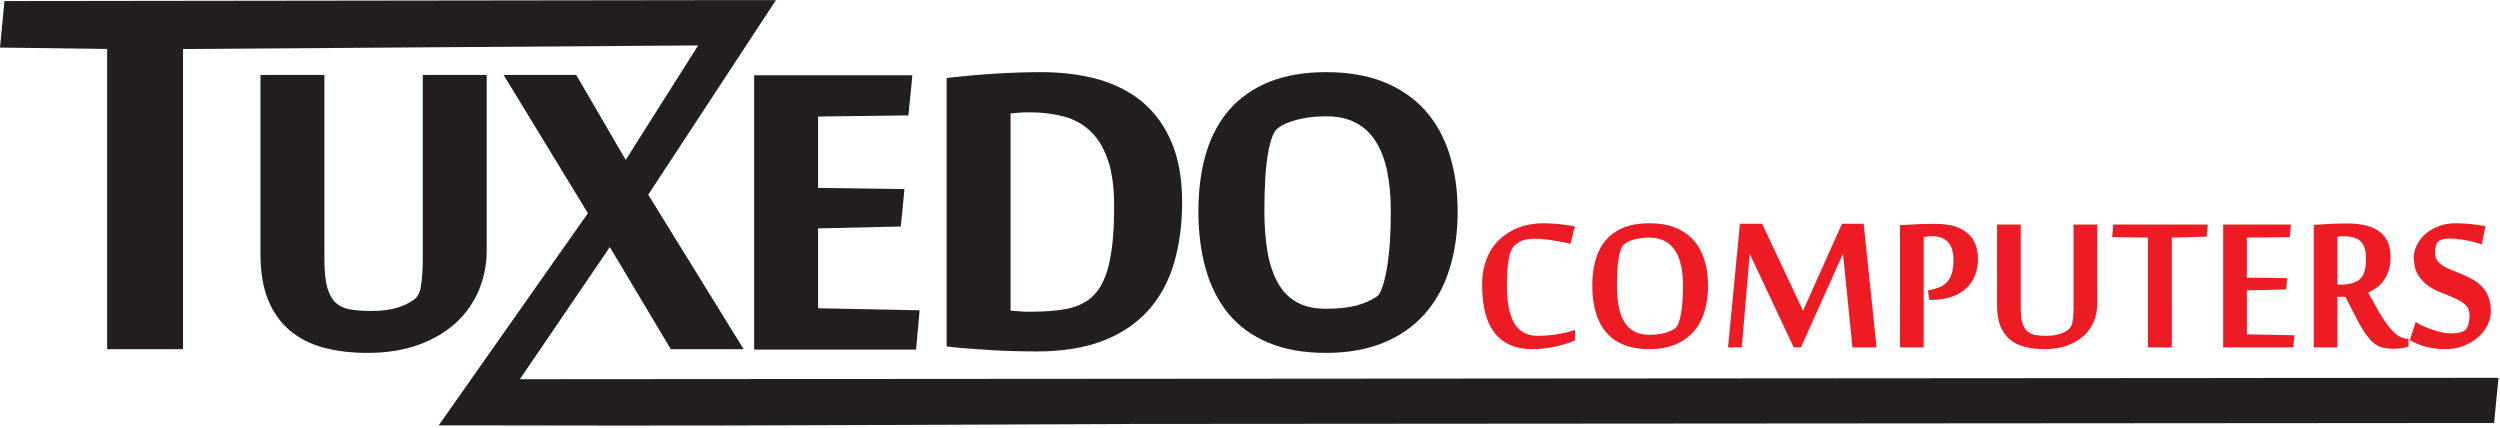
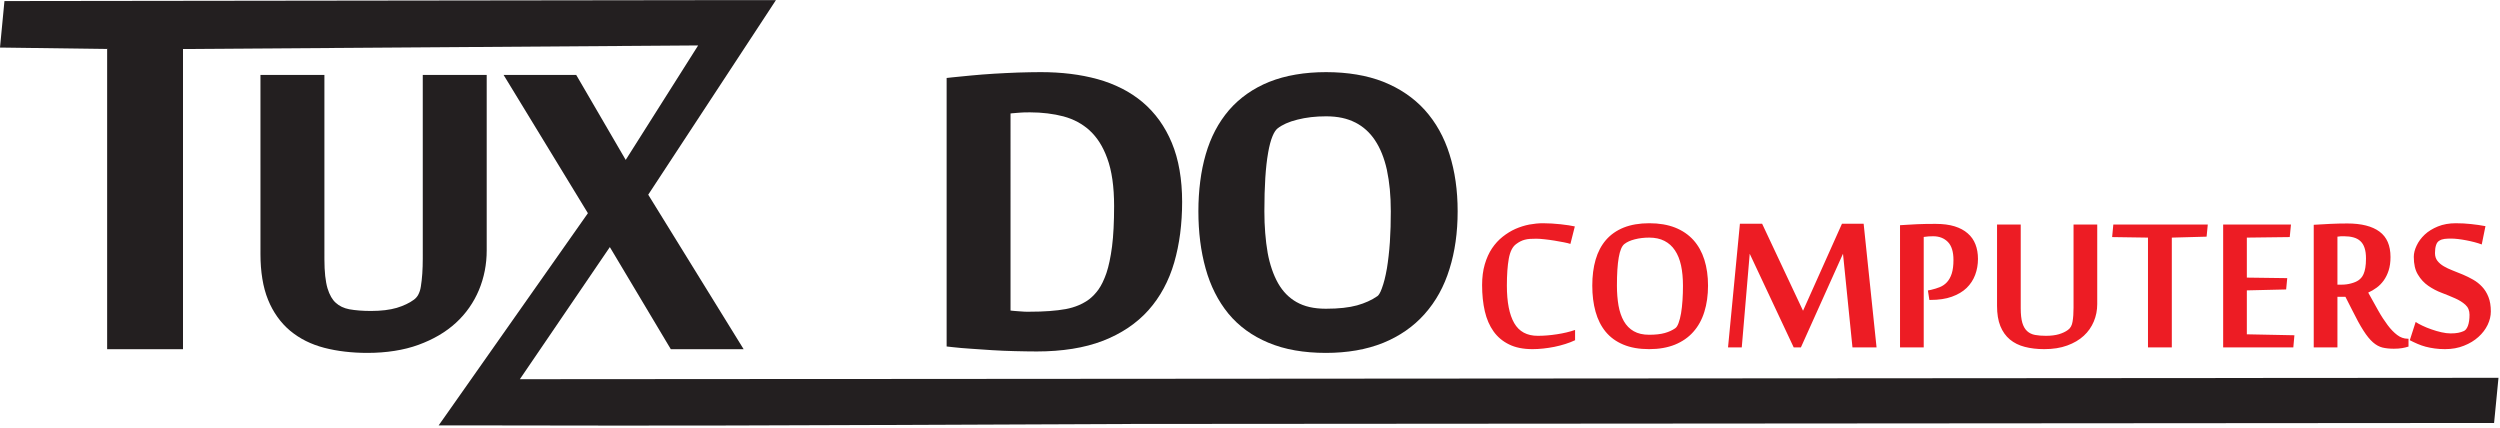
<svg xmlns="http://www.w3.org/2000/svg" xmlns:ns1="http://sodipodi.sourceforge.net/DTD/sodipodi-0.dtd" xmlns:ns2="http://www.inkscape.org/namespaces/inkscape" version="1.1" id="svg2" xml:space="preserve" width="661.333" height="113.333" viewBox="0 0 661.333 113.333" ns1:docname="tuxedocomputers.svg" ns2:version="0.92.2 (5c3e80d, 2017-08-06)">
  <defs id="defs6" />
  <ns1:namedview pagecolor="#ffffff" bordercolor="#666666" borderopacity="1" objecttolerance="10" gridtolerance="10" guidetolerance="10" ns2:pageopacity="0" ns2:pageshadow="2" ns2:window-width="1920" ns2:window-height="1025" id="namedview4" showgrid="false" ns2:zoom="0.50352824" ns2:cx="138.02602" ns2:cy="56.666664" ns2:window-x="0" ns2:window-y="27" ns2:window-maximized="1" ns2:current-layer="g10" />
  <g id="g10" ns2:groupmode="layer" ns2:label="ink_ext_XXXXXX" transform="matrix(1.333,0,0,-1.333,0,113.333)">
    <g id="g12" transform="scale(0.1)">
-       <path d="M 1805.62,156.48 H 1496.6 v 544.301 h 313.99 l -1.45,-14.922 -5.19,-52.66 -1.18,-12.027 -12.11,-0.121 -167.18,-2.141 V 477.301 l 156.64,-2.141 14.68,-0.199 -1.36,-14.57 -4.61,-47.692 -1.13,-11.961 -12.04,-0.269 -152.18,-3.52 V 238.441 l 187.03,-3.75 14.45,-0.281 -1.25,-14.371 -4.61,-51.168 -1.13,-12.391 h -12.35" style="fill:#231f20;fill-opacity:1;fill-rule:nonzero;stroke:none" id="path14" ns2:connector-curvature="0" />
      <path d="m 2892.7,430.941 c 0,-42.113 -5.4,-80.242 -16.18,-114.492 -5.35,-17.39 -12.14,-33.519 -20.31,-48.328 -8.16,-14.84 -17.89,-28.551 -29.02,-41.051 -11.06,-12.5 -23.52,-23.519 -37.35,-33.09 -13.79,-9.57 -28.9,-17.691 -45.23,-24.332 h -0.08 c -16.37,-6.597 -34.18,-11.558 -53.16,-14.847 -18.87,-3.242 -38.91,-4.922 -60.04,-4.922 -21.88,0 -42.31,1.68 -61.25,5 -19.03,3.281 -36.68,8.402 -52.89,15.242 v -0.043 c -16.14,6.762 -30.82,14.922 -44.03,24.531 -13.32,9.692 -25.19,20.821 -35.54,33.36 v 0.043 c -10.24,12.5 -19.1,26.25 -26.6,41.129 -7.5,14.839 -13.68,30.937 -18.48,48.281 -4.81,17.226 -8.4,35.277 -10.78,54.137 -2.35,18.871 -3.56,38.711 -3.56,59.382 0,20.508 1.21,40.27 3.64,59.289 2.38,18.911 6.05,36.84 10.93,53.641 4.96,17.109 11.25,32.93 18.87,47.418 7.7,14.652 16.88,28.121 27.31,40.352 l 0.03,0.039 c 10.55,12.191 22.58,23.011 35.98,32.422 13.4,9.378 28.09,17.308 44.06,23.75 h 0.08 c 16.1,6.41 33.63,11.25 52.5,14.418 18.75,3.199 38.83,4.8 60.12,4.8 21.37,0 41.56,-1.64 60.51,-4.8 19.06,-3.168 36.75,-8.008 52.97,-14.34 l 0.03,-0.078 c 16.37,-6.481 31.33,-14.372 45,-23.672 13.83,-9.379 26.25,-20.16 37.23,-32.231 l 0.04,-0.07 c 10.9,-12.109 20.59,-25.629 28.83,-40.43 8.12,-14.57 14.88,-30.359 20.19,-47.308 v -0.039 c 10.75,-33.75 16.18,-71.481 16.18,-113.161 z m -132.66,0 c 0,15.661 -0.66,30.188 -1.92,43.508 -1.28,13.442 -3.24,26.332 -5.82,38.52 h 0.04 c -2.61,11.722 -5.89,22.543 -9.88,32.422 -3.91,9.73 -8.51,18.558 -13.79,26.449 l -0.04,0.109 c -5.08,7.621 -10.9,14.422 -17.46,20.352 -6.56,5.898 -13.75,10.82 -21.6,14.847 l -0.04,-0.039 c -7.97,4.063 -16.72,7.153 -26.13,9.18 -9.69,2.07 -20.28,3.09 -31.68,3.09 -10.43,0 -20.35,-0.508 -29.81,-1.609 -9.61,-1.129 -18.79,-2.77 -27.38,-5 l -0.12,-0.04 c -8.39,-2.07 -15.93,-4.609 -22.53,-7.57 -6.49,-2.93 -12.04,-6.211 -16.53,-9.769 -3.55,-2.813 -6.91,-7.891 -9.96,-15.192 -3.55,-8.48 -6.48,-19.578 -8.83,-33.168 v -0.082 c -2.5,-14.14 -4.37,-30.777 -5.58,-49.918 -1.25,-19.14 -1.84,-41.172 -1.84,-66.09 0,-15.121 0.55,-29.461 1.64,-43.011 1.06,-13.789 2.7,-26.879 4.84,-39.141 h -0.03 c 2.11,-11.68 5,-22.769 8.55,-33.129 3.44,-10.039 7.54,-19.289 12.31,-27.73 4.68,-8.16 10.11,-15.43 16.21,-21.602 6.09,-6.168 12.93,-11.406 20.43,-15.668 h 0.07 c 7.54,-4.289 16.1,-7.57 25.55,-9.762 9.73,-2.226 20.55,-3.359 32.42,-3.359 12.89,0 24.46,0.582 34.73,1.723 10.27,1.129 19.41,2.808 27.34,5 7.78,2.187 15,4.797 21.64,7.808 6.61,2.93 12.58,6.328 17.89,10.039 l 0.55,0.313 c 1.13,0.699 2.42,2.109 3.75,4.219 h 0.04 c 1.8,2.808 3.55,6.558 5.2,11.25 l 0.07,0.23 c 1.88,4.969 3.64,10.75 5.32,17.231 1.68,6.636 3.2,13.828 4.53,21.527 h 0.04 c 1.29,7.812 2.46,16.32 3.47,25.351 1.02,8.75 1.84,17.969 2.5,27.571 0.67,10.32 1.14,20.32 1.41,30.078 0.31,9.101 0.43,19.531 0.43,31.062" style="fill:#231f20;fill-opacity:1;fill-rule:nonzero;stroke:none" id="path16" ns2:connector-curvature="0" />
-       <path d="m 1890.7,696.801 c 7.85,0.859 18.87,1.91 31.14,3.078 l 5.78,0.551 c 8.16,0.781 15.58,1.449 21.91,1.91 6.88,0.551 14.65,1.058 23.2,1.609 7.43,0.43 15.28,0.891 23.72,1.281 7.57,0.36 15.5,0.711 23.9,1.02 7.77,0.27 15.63,0.469 23.36,0.59 h 0.04 c 9.92,0.109 17.19,0.23 21.68,0.23 20.51,0 40.19,-1.172 58.95,-3.441 18.67,-2.301 36.6,-5.777 53.78,-10.508 h 0.04 c 17.07,-4.723 33.13,-10.93 47.97,-18.512 l 0.04,0.039 c 14.92,-7.578 28.67,-16.636 41.13,-27.07 l 0.04,-0.039 c 12.58,-10.629 23.75,-22.738 33.48,-36.25 9.61,-13.437 17.89,-28.359 24.69,-44.73 6.79,-16.36 11.95,-34.45 15.31,-54.137 3.36,-19.41 5.08,-40.434 5.08,-62.891 0,-21.601 -1.33,-42.582 -3.91,-62.769 -2.62,-20.121 -6.56,-39.301 -11.8,-57.422 -5.35,-18.442 -12.3,-35.551 -20.78,-51.219 -8.51,-15.82 -18.67,-30.351 -30.35,-43.473 -11.72,-13.128 -25.27,-24.808 -40.43,-35 -15.12,-10.117 -31.79,-18.707 -49.96,-25.82 h -0.12 c -18.28,-7.027 -38.43,-12.348 -60.35,-15.816 -21.91,-3.481 -45.47,-5.282 -70.66,-5.282 l -21.13,0.2 c -7.54,0.121 -15.12,0.269 -22.66,0.468 -7.85,0.192 -15.55,0.43 -22.7,0.743 -8.08,0.308 -15.7,0.699 -22.5,1.168 l -21.4,1.453 -20.51,1.398 c -7.54,0.512 -14.1,1.02 -19.26,1.449 -5.51,0.469 -11.13,1.051 -16.76,1.68 l -12.07,1.332 v 532.848 z m 141.41,-465.039 h 0.16 z m -26.64,2.148 6.17,-0.629 7.23,-0.582 0.93,-0.078 h 0.08 c 4.69,-0.391 9.22,-0.742 12.39,-0.859 l 5.93,-0.203 4.65,-0.039 v 0.082 c 14.69,0 28.01,0.429 39.88,1.328 h 0.08 c 12.27,0.898 23.09,2.23 32.42,3.949 9.11,1.711 17.54,4.25 25.24,7.5 7.62,3.199 14.65,7.18 21.13,11.949 3.32,2.621 6.52,5.512 9.53,8.633 3.28,3.48 6.37,7.187 9.1,11.019 v 0.071 c 2.78,3.91 5.47,8.558 8.05,13.871 2.74,5.629 5.24,11.84 7.58,18.558 2.26,6.79 4.34,14.571 6.17,23.321 1.92,9.097 3.56,18.937 4.92,29.449 1.37,10.699 2.39,22.77 3.05,36.172 v 0.039 c 0.66,12.848 1.02,27.5 1.02,43.828 0,38.633 -4.54,70.231 -13.56,94.531 v 0.078 c -4.37,12.032 -9.53,22.653 -15.39,31.872 -5.78,9.031 -12.38,16.921 -19.73,23.64 l 0.04,0.039 c -7.22,6.52 -15.15,12.102 -23.75,16.711 -8.51,4.61 -17.77,8.25 -27.73,10.942 l 0.04,0.039 c -10.16,2.66 -20.9,4.687 -32.11,6.058 -11.17,1.36 -22.81,2.071 -34.85,2.071 -3.94,0 -8.67,-0.04 -12.07,-0.161 l -7.03,-0.39 -7.15,-0.547 -7.22,-0.621 v 0.039 c -1.64,-0.121 -3.28,-0.32 -5.04,-0.512 V 233.91" style="fill:#231f20;fill-opacity:1;fill-rule:nonzero;stroke:none" id="path18" ns2:connector-curvature="0" />
+       <path d="m 1890.7,696.801 c 7.85,0.859 18.87,1.91 31.14,3.078 l 5.78,0.551 c 8.16,0.781 15.58,1.449 21.91,1.91 6.88,0.551 14.65,1.058 23.2,1.609 7.43,0.43 15.28,0.891 23.72,1.281 7.57,0.36 15.5,0.711 23.9,1.02 7.77,0.27 15.63,0.469 23.36,0.59 h 0.04 c 9.92,0.109 17.19,0.23 21.68,0.23 20.51,0 40.19,-1.172 58.95,-3.441 18.67,-2.301 36.6,-5.777 53.78,-10.508 h 0.04 c 17.07,-4.723 33.13,-10.93 47.97,-18.512 l 0.04,0.039 c 14.92,-7.578 28.67,-16.636 41.13,-27.07 l 0.04,-0.039 c 12.58,-10.629 23.75,-22.738 33.48,-36.25 9.61,-13.437 17.89,-28.359 24.69,-44.73 6.79,-16.36 11.95,-34.45 15.31,-54.137 3.36,-19.41 5.08,-40.434 5.08,-62.891 0,-21.601 -1.33,-42.582 -3.91,-62.769 -2.62,-20.121 -6.56,-39.301 -11.8,-57.422 -5.35,-18.442 -12.3,-35.551 -20.78,-51.219 -8.51,-15.82 -18.67,-30.351 -30.35,-43.473 -11.72,-13.128 -25.27,-24.808 -40.43,-35 -15.12,-10.117 -31.79,-18.707 -49.96,-25.82 h -0.12 c -18.28,-7.027 -38.43,-12.348 -60.35,-15.816 -21.91,-3.481 -45.47,-5.282 -70.66,-5.282 l -21.13,0.2 c -7.54,0.121 -15.12,0.269 -22.66,0.468 -7.85,0.192 -15.55,0.43 -22.7,0.743 -8.08,0.308 -15.7,0.699 -22.5,1.168 l -21.4,1.453 -20.51,1.398 c -7.54,0.512 -14.1,1.02 -19.26,1.449 -5.51,0.469 -11.13,1.051 -16.76,1.68 l -12.07,1.332 v 532.848 z m 141.41,-465.039 h 0.16 z m -26.64,2.148 6.17,-0.629 7.23,-0.582 0.93,-0.078 c 4.69,-0.391 9.22,-0.742 12.39,-0.859 l 5.93,-0.203 4.65,-0.039 v 0.082 c 14.69,0 28.01,0.429 39.88,1.328 h 0.08 c 12.27,0.898 23.09,2.23 32.42,3.949 9.11,1.711 17.54,4.25 25.24,7.5 7.62,3.199 14.65,7.18 21.13,11.949 3.32,2.621 6.52,5.512 9.53,8.633 3.28,3.48 6.37,7.187 9.1,11.019 v 0.071 c 2.78,3.91 5.47,8.558 8.05,13.871 2.74,5.629 5.24,11.84 7.58,18.558 2.26,6.79 4.34,14.571 6.17,23.321 1.92,9.097 3.56,18.937 4.92,29.449 1.37,10.699 2.39,22.77 3.05,36.172 v 0.039 c 0.66,12.848 1.02,27.5 1.02,43.828 0,38.633 -4.54,70.231 -13.56,94.531 v 0.078 c -4.37,12.032 -9.53,22.653 -15.39,31.872 -5.78,9.031 -12.38,16.921 -19.73,23.64 l 0.04,0.039 c -7.22,6.52 -15.15,12.102 -23.75,16.711 -8.51,4.61 -17.77,8.25 -27.73,10.942 l 0.04,0.039 c -10.16,2.66 -20.9,4.687 -32.11,6.058 -11.17,1.36 -22.81,2.071 -34.85,2.071 -3.94,0 -8.67,-0.04 -12.07,-0.161 l -7.03,-0.39 -7.15,-0.547 -7.22,-0.621 v 0.039 c -1.64,-0.121 -3.28,-0.32 -5.04,-0.512 V 233.91" style="fill:#231f20;fill-opacity:1;fill-rule:nonzero;stroke:none" id="path18" ns2:connector-curvature="0" />
      <path d="m 965.859,353.051 c 0,-13.75 -1.289,-27.153 -3.871,-40.281 -2.578,-13.079 -6.398,-25.782 -11.519,-38.079 -5.117,-12.269 -11.52,-23.91 -19.18,-34.851 -7.617,-10.93 -16.488,-21.051 -26.488,-30.231 -10.031,-9.218 -21.321,-17.5 -33.821,-24.839 -12.429,-7.27 -25.98,-13.559 -40.628,-18.911 -14.571,-5.308 -30.43,-9.3 -47.422,-11.949 -17.11,-2.699 -35.121,-4.031 -53.91,-4.031 -15.43,0 -30.348,0.859 -44.571,2.543 -14.25,1.637 -27.89,4.18 -40.777,7.5 -13.16,3.437 -25.313,7.93 -36.442,13.476 -11.21,5.551 -21.609,12.34 -31.179,20.192 l -0.11,0.082 c -9.492,7.969 -18.011,17.148 -25.429,27.578 -7.352,10.309 -13.602,21.719 -18.633,34.219 -5.039,12.422 -8.828,26.293 -11.289,41.562 -2.469,15.078 -3.711,31.328 -3.711,48.707 V 701.48 h 126.91 V 335.621 c 0,-12.5 0.551,-23.512 1.563,-33 1.058,-9.531 2.578,-17.742 4.57,-24.531 1.957,-6.531 4.457,-12.352 7.308,-17.352 2.649,-4.566 5.661,-8.398 9.02,-11.359 l 0.121,-0.117 c 3.43,-3.172 7.418,-5.864 11.828,-7.973 4.461,-2.148 9.461,-3.75 14.852,-4.809 5.969,-1.089 12.687,-1.949 20,-2.5 7.148,-0.582 14.879,-0.859 23.238,-0.859 10.16,0 19.449,0.551 27.93,1.57 8.633,1.047 16.332,2.61 23.082,4.571 6.758,2.027 13.051,4.449 18.789,7.187 5.551,2.61 10.551,5.5 14.851,8.711 l 0.188,0.11 c 3.601,2.582 6.531,5.859 8.793,9.89 l -0.043,0.039 c 2.5,4.531 4.301,10 5.281,16.36 v 0.121 c 1.25,7.5 2.18,16.019 2.852,25.39 0.617,9.219 0.968,19.489 0.968,30.821 V 701.48 H 965.859 V 353.051" style="fill:#231f20;fill-opacity:1;fill-rule:nonzero;stroke:none" id="path20" ns2:connector-curvature="0" />
      <path d="m 1286.41,463.828 176.6,-285.976 12.77,-20.661 h -144.53 l -3.95,6.598 -117.07,196.09 L 1031.68,97.699 4958.24,100.469 4949.49,10.82 2248.71,8.871 C 1409.14,5.309 1382.81,5.23 969.219,5.98 h -98.75 L 885.512,27.301 1166.68,427.109 1011.95,680.898 999.379,701.48 h 144.101 l 3.98,-6.75 94.26,-161.878 143.75,227.187 L 363.16,752.93 V 157.191 H 212.621 V 753.012 L 13.32,755.66 0,755.82 8.828,848.09 1442.38,849.961 1442.42,850 h 97.42 l -13.75,-21.02 -239.68,-365.152" style="fill:#231f20;fill-opacity:1;fill-rule:nonzero;stroke:none" id="path22" ns2:connector-curvature="0" />
      <path d="m 3389.57,283.441 c 0,-19.222 -2.46,-36.562 -7.3,-52.07 -4.81,-15.551 -12.11,-28.832 -21.96,-39.812 -9.72,-11.008 -21.95,-19.411 -36.52,-25.348 -14.65,-5.859 -31.68,-8.871 -51.02,-8.871 -19.96,0 -36.99,3.012 -51.32,9.031 -14.3,5.969 -25.94,14.449 -35.04,25.469 -9.03,11.012 -15.71,24.289 -20.04,39.801 -4.34,15.507 -6.49,32.769 -6.49,51.8 0,19.02 2.15,36.168 6.6,51.438 4.42,15.242 11.25,28.242 20.47,38.992 9.3,10.738 21.02,18.938 35.28,24.719 14.25,5.672 31.25,8.601 50.74,8.601 19.57,0 36.64,-2.929 51.17,-8.601 14.53,-5.781 26.6,-13.981 36.37,-24.719 9.65,-10.75 16.95,-23.75 21.76,-38.992 4.84,-15.27 7.3,-32.418 7.3,-51.438 z M 3041.17,157.34 c -18.2,0 -33.63,3.051 -46.29,9.301 -12.73,6.129 -23,14.808 -30.93,25.898 -7.93,11.09 -13.75,24.449 -17.35,40 -3.59,15.621 -5.39,32.93 -5.39,51.992 0,15.309 1.8,29.059 5.31,41.059 3.52,12.109 8.28,22.648 14.34,31.75 6.13,9.031 13.2,16.801 21.21,23.09 8.05,6.332 16.41,11.558 25.39,15.55 8.91,3.86 18.05,6.75 27.34,8.59 9.38,1.68 18.4,2.621 27.23,2.621 5.43,0 11.21,-0.203 17.35,-0.55 6.01,-0.391 11.99,-0.821 17.69,-1.481 5.78,-0.59 11.09,-1.332 15.98,-2.07 4.96,-0.789 9.02,-1.61 12.18,-2.231 l -8.75,-34.687 c -3.16,1.019 -7.61,2.187 -13.47,3.277 -5.78,1.172 -11.99,2.231 -18.6,3.321 -6.68,1.101 -13.16,1.921 -19.57,2.621 -6.48,0.738 -11.83,1.089 -16.05,1.089 -4.73,0 -8.95,-0.07 -12.66,-0.351 -3.71,-0.27 -7.11,-0.82 -10.19,-1.641 -3.05,-0.816 -5.98,-1.867 -8.75,-3.316 -2.7,-1.371 -5.51,-3.16 -8.28,-5.231 -7.27,-5.16 -12.11,-14.812 -14.73,-29.062 -2.54,-14.258 -3.79,-32.149 -3.79,-53.438 0,-32.781 4.88,-57.582 14.53,-74.382 9.73,-16.868 25.28,-25.27 46.84,-25.27 12.07,0 24.8,1.012 38.08,3.09 13.17,1.992 25.2,4.84 35.9,8.551 v -20.391 c -5.94,-2.809 -12.42,-5.348 -19.37,-7.5 -6.99,-2.23 -14.18,-4.059 -21.49,-5.59 -7.3,-1.437 -14.72,-2.609 -22.22,-3.398 -7.5,-0.821 -14.61,-1.211 -21.49,-1.211 z m 635.04,3.441 -18.79,185.899 -83.55,-185.899 h -14.26 L 3472.3,346.68 3456.52,160.781 h -27.26 l 23.59,245.391 h 44.1 l 81.17,-172.652 77.23,172.652 h 43.05 l 25.62,-245.391 z m 149.73,113.008 6.29,1.25 c 6.13,1.441 12.03,3.242 17.46,5.43 5.47,2.23 10.15,5.511 14.14,9.84 3.94,4.3 7.15,10 9.41,17.031 2.23,7.07 3.4,15.98 3.4,27 0,16.32 -3.71,28.238 -11.09,35.738 -7.39,7.5 -17.15,11.293 -29.14,11.293 -3.01,0 -6.06,-0.082 -9.14,-0.281 -3.05,-0.192 -6.29,-0.539 -9.65,-1.09 V 160.781 h -47.03 v 242.5 c 4.96,0.348 10.31,0.739 16.17,0.981 5.78,0.386 11.83,0.738 18.04,1.008 6.33,0.281 12.54,0.429 18.79,0.55 6.29,0.078 12.35,0.078 18.13,0.078 14.26,0 26.72,-1.636 37.19,-4.847 10.47,-3.281 19.14,-7.891 25.97,-13.942 6.96,-5.937 12.03,-13.238 15.35,-21.718 3.36,-8.59 5.04,-18.243 5.04,-28.981 0,-11.289 -1.87,-21.84 -5.58,-31.762 -3.71,-9.847 -9.38,-18.519 -16.96,-25.898 -7.69,-7.422 -17.53,-13.16 -29.41,-17.422 C 3861.48,257.07 3847.3,255 3830.9,255 h -2.07 z m 336.01,-27.07 c 0,-12.188 -2.26,-23.668 -6.79,-34.489 -4.54,-10.82 -11.1,-20.32 -19.96,-28.441 -8.83,-8.129 -19.77,-14.527 -32.93,-19.301 -13.09,-4.797 -28.32,-7.148 -45.55,-7.148 -14.26,0 -27.19,1.531 -38.63,4.539 -11.49,2.961 -21.25,7.812 -29.46,14.601 -8.2,6.879 -14.53,15.711 -18.94,26.61 -4.42,10.93 -6.57,24.289 -6.57,40.191 V 404.57 h 47 V 238.48 c 0,-12.07 1.09,-21.718 3.16,-28.871 2.15,-7.109 5.35,-12.73 9.57,-16.519 4.22,-3.871 9.49,-6.41 15.7,-7.578 6.33,-1.172 13.44,-1.723 21.57,-1.723 10.11,0 18.71,1.09 25.82,3.16 7.11,2.153 13.08,4.961 17.85,8.481 5,3.519 8.05,9.019 9.22,16.64 1.29,7.578 1.91,16.758 1.91,27.5 v 165 h 47.03 z m 100.71,-85.938 v 217.891 l -71.14,1.058 2.35,24.84 h 187.46 l -2.35,-24.019 -69.02,-1.879 V 160.781 Z m 288.43,0 H 4411.84 V 404.57 h 134.57 l -2.46,-24.84 -85.12,-1.058 v -79.371 l 80.15,-1.063 -2.14,-22.457 -78.01,-1.832 v -87.187 l 94.41,-1.883 z m 391.96,71.41 c 0,-8.871 -2.07,-17.742 -6.29,-26.57 -4.26,-8.902 -10.39,-16.949 -18.36,-24.101 -7.85,-7.11 -17.42,-12.969 -28.71,-17.379 -11.14,-4.532 -23.71,-6.801 -37.62,-6.801 -7.38,0 -14.26,0.469 -20.7,1.371 -6.25,0.82 -12.23,2.07 -17.85,3.519 -5.51,1.52 -10.82,3.321 -15.98,5.579 -5.12,2.191 -10.16,4.613 -15.31,7.23 l 11.64,36.25 c 3.32,-2.309 7.77,-4.769 13.32,-7.379 5.62,-2.699 11.56,-5.121 18.16,-7.39 6.53,-2.34 13.13,-4.25 19.69,-5.7 6.6,-1.519 12.62,-2.269 18.12,-2.269 6.14,0 11.22,0.398 15.2,1.219 3.94,0.82 7.54,1.871 10.7,3.32 3.56,1.359 6.33,4.879 8.52,10.539 2.07,5.59 3.16,12.93 3.16,21.961 0,8.281 -2.73,14.879 -8.24,19.84 -5.39,4.879 -12.3,9.218 -20.47,12.808 -8.24,3.641 -17.03,7.231 -26.52,10.864 -9.57,3.597 -18.44,8.277 -26.68,13.988 -8.17,5.66 -15.04,13.039 -20.43,22.109 -5.55,8.903 -8.24,20.742 -8.24,35.352 0,7.027 1.91,14.527 5.62,22.301 3.67,7.847 8.99,15.078 16.02,21.757 7.03,6.602 15.86,11.993 26.21,16.25 10.47,4.219 22.3,6.332 35.47,6.332 10.54,0 20.74,-0.55 30.47,-1.64 9.88,-0.981 19.33,-2.461 28.43,-4.141 L 4925,365.078 c -4.26,1.684 -9.02,3.082 -14.34,4.531 -5.43,1.442 -10.82,2.621 -16.44,3.711 -5.59,1.09 -10.98,1.879 -16.25,2.539 -5.31,0.621 -10,0.903 -13.99,0.903 -4.6,0 -8.86,-0.203 -12.73,-0.633 -3.87,-0.469 -7.38,-1.641 -10.55,-3.629 -2.97,-1.719 -5.15,-4.801 -6.48,-9.102 -1.37,-4.339 -1.99,-9.488 -1.99,-15.429 0,-6.207 1.64,-11.289 4.8,-15.348 3.13,-4.07 7.27,-7.66 12.5,-10.742 5.27,-3.051 11.09,-5.859 17.7,-8.399 6.68,-2.621 13.47,-5.32 20.39,-8.21 6.95,-2.891 13.75,-6.321 20.39,-10.11 6.64,-3.789 12.46,-8.359 17.69,-13.988 5.24,-5.512 9.42,-12.262 12.58,-20.231 3.17,-7.929 4.77,-17.5 4.77,-28.75 z m -288.56,29.02 h -15.86 v -100.43 h -47.03 v 243.321 c 9.57,0.699 20.31,1.25 32.31,1.796 11.91,0.551 23.39,0.821 34.41,0.821 27.97,0 49.26,-5.43 63.79,-16.168 14.53,-10.711 21.84,-27.5 21.84,-50.43 0,-10.281 -1.25,-19.141 -3.72,-26.723 -2.42,-7.578 -5.74,-14.179 -9.8,-19.878 -4.1,-5.59 -8.67,-10.36 -14.02,-14.219 -5.32,-3.871 -10.82,-7.153 -16.68,-9.77 6.95,-12.543 13.43,-24.371 19.76,-35.472 6.21,-11.09 12.54,-20.739 18.79,-29.059 6.21,-8.281 12.62,-14.879 19.02,-19.648 6.41,-4.883 13.36,-7.34 20.75,-7.34 h 1.64 v -15.59 c -3.79,-1.25 -8.05,-2.262 -12.89,-3.082 -4.81,-0.789 -10.2,-1.18 -16.25,-1.18 -8.67,0 -16.17,0.82 -22.58,2.352 -6.49,1.636 -12.74,5.039 -18.87,10.386 -6.01,5.231 -12.34,13.012 -18.83,23.204 -6.6,10.199 -14.18,24.097 -22.77,41.488 z m -7.38,24.098 c 6.48,0 12.81,0.82 18.94,2.543 6.06,1.636 10.94,3.707 14.46,6.207 1.72,1.171 3.51,2.82 5.23,4.691 1.8,1.988 3.44,4.531 4.77,7.699 1.44,3.242 2.61,7.301 3.44,12.18 0.89,4.961 1.36,11.101 1.36,18.601 0,8.2 -0.9,15.231 -2.81,20.86 -1.8,5.66 -4.61,10.148 -8.28,13.59 -3.71,3.48 -8.32,5.898 -13.83,7.422 -5.51,1.519 -11.72,2.269 -18.75,2.269 -1.99,0 -4.18,0 -6.52,-0.082 -2.42,-0.117 -4.5,-0.391 -6.49,-0.738 v -95.242 z m -1307.27,-1.868 c 0,14.797 -1.29,28.161 -3.79,39.957 -2.61,11.832 -6.6,21.762 -12.1,29.961 -5.43,8.2 -12.39,14.45 -20.86,18.789 -8.48,4.332 -18.48,6.524 -30.12,6.524 -10.2,0 -19.69,-1.094 -28.56,-3.363 -8.75,-2.188 -15.66,-5.309 -20.82,-9.368 -5.15,-4.062 -8.82,-12.929 -11.21,-26.722 -2.42,-13.707 -3.59,-32.309 -3.59,-55.778 0,-14.613 1.09,-27.89 3.16,-39.812 2.15,-11.91 5.67,-22.109 10.55,-30.777 4.96,-8.672 11.56,-15.352 19.69,-19.961 8.2,-4.692 18.4,-7.032 30.51,-7.032 12.53,0 22.81,1.172 30.93,3.442 8.13,2.258 15,5.429 20.59,9.289 2.69,1.719 4.96,5.238 6.87,10.551 2,5.238 3.6,11.757 4.96,19.41 1.25,7.699 2.27,16.25 2.86,25.668 0.66,9.453 0.93,19.179 0.93,29.222" style="fill:#ed1c24;fill-opacity:1;fill-rule:nonzero;stroke:none" id="path24" ns2:connector-curvature="0" />
    </g>
  </g>
</svg>